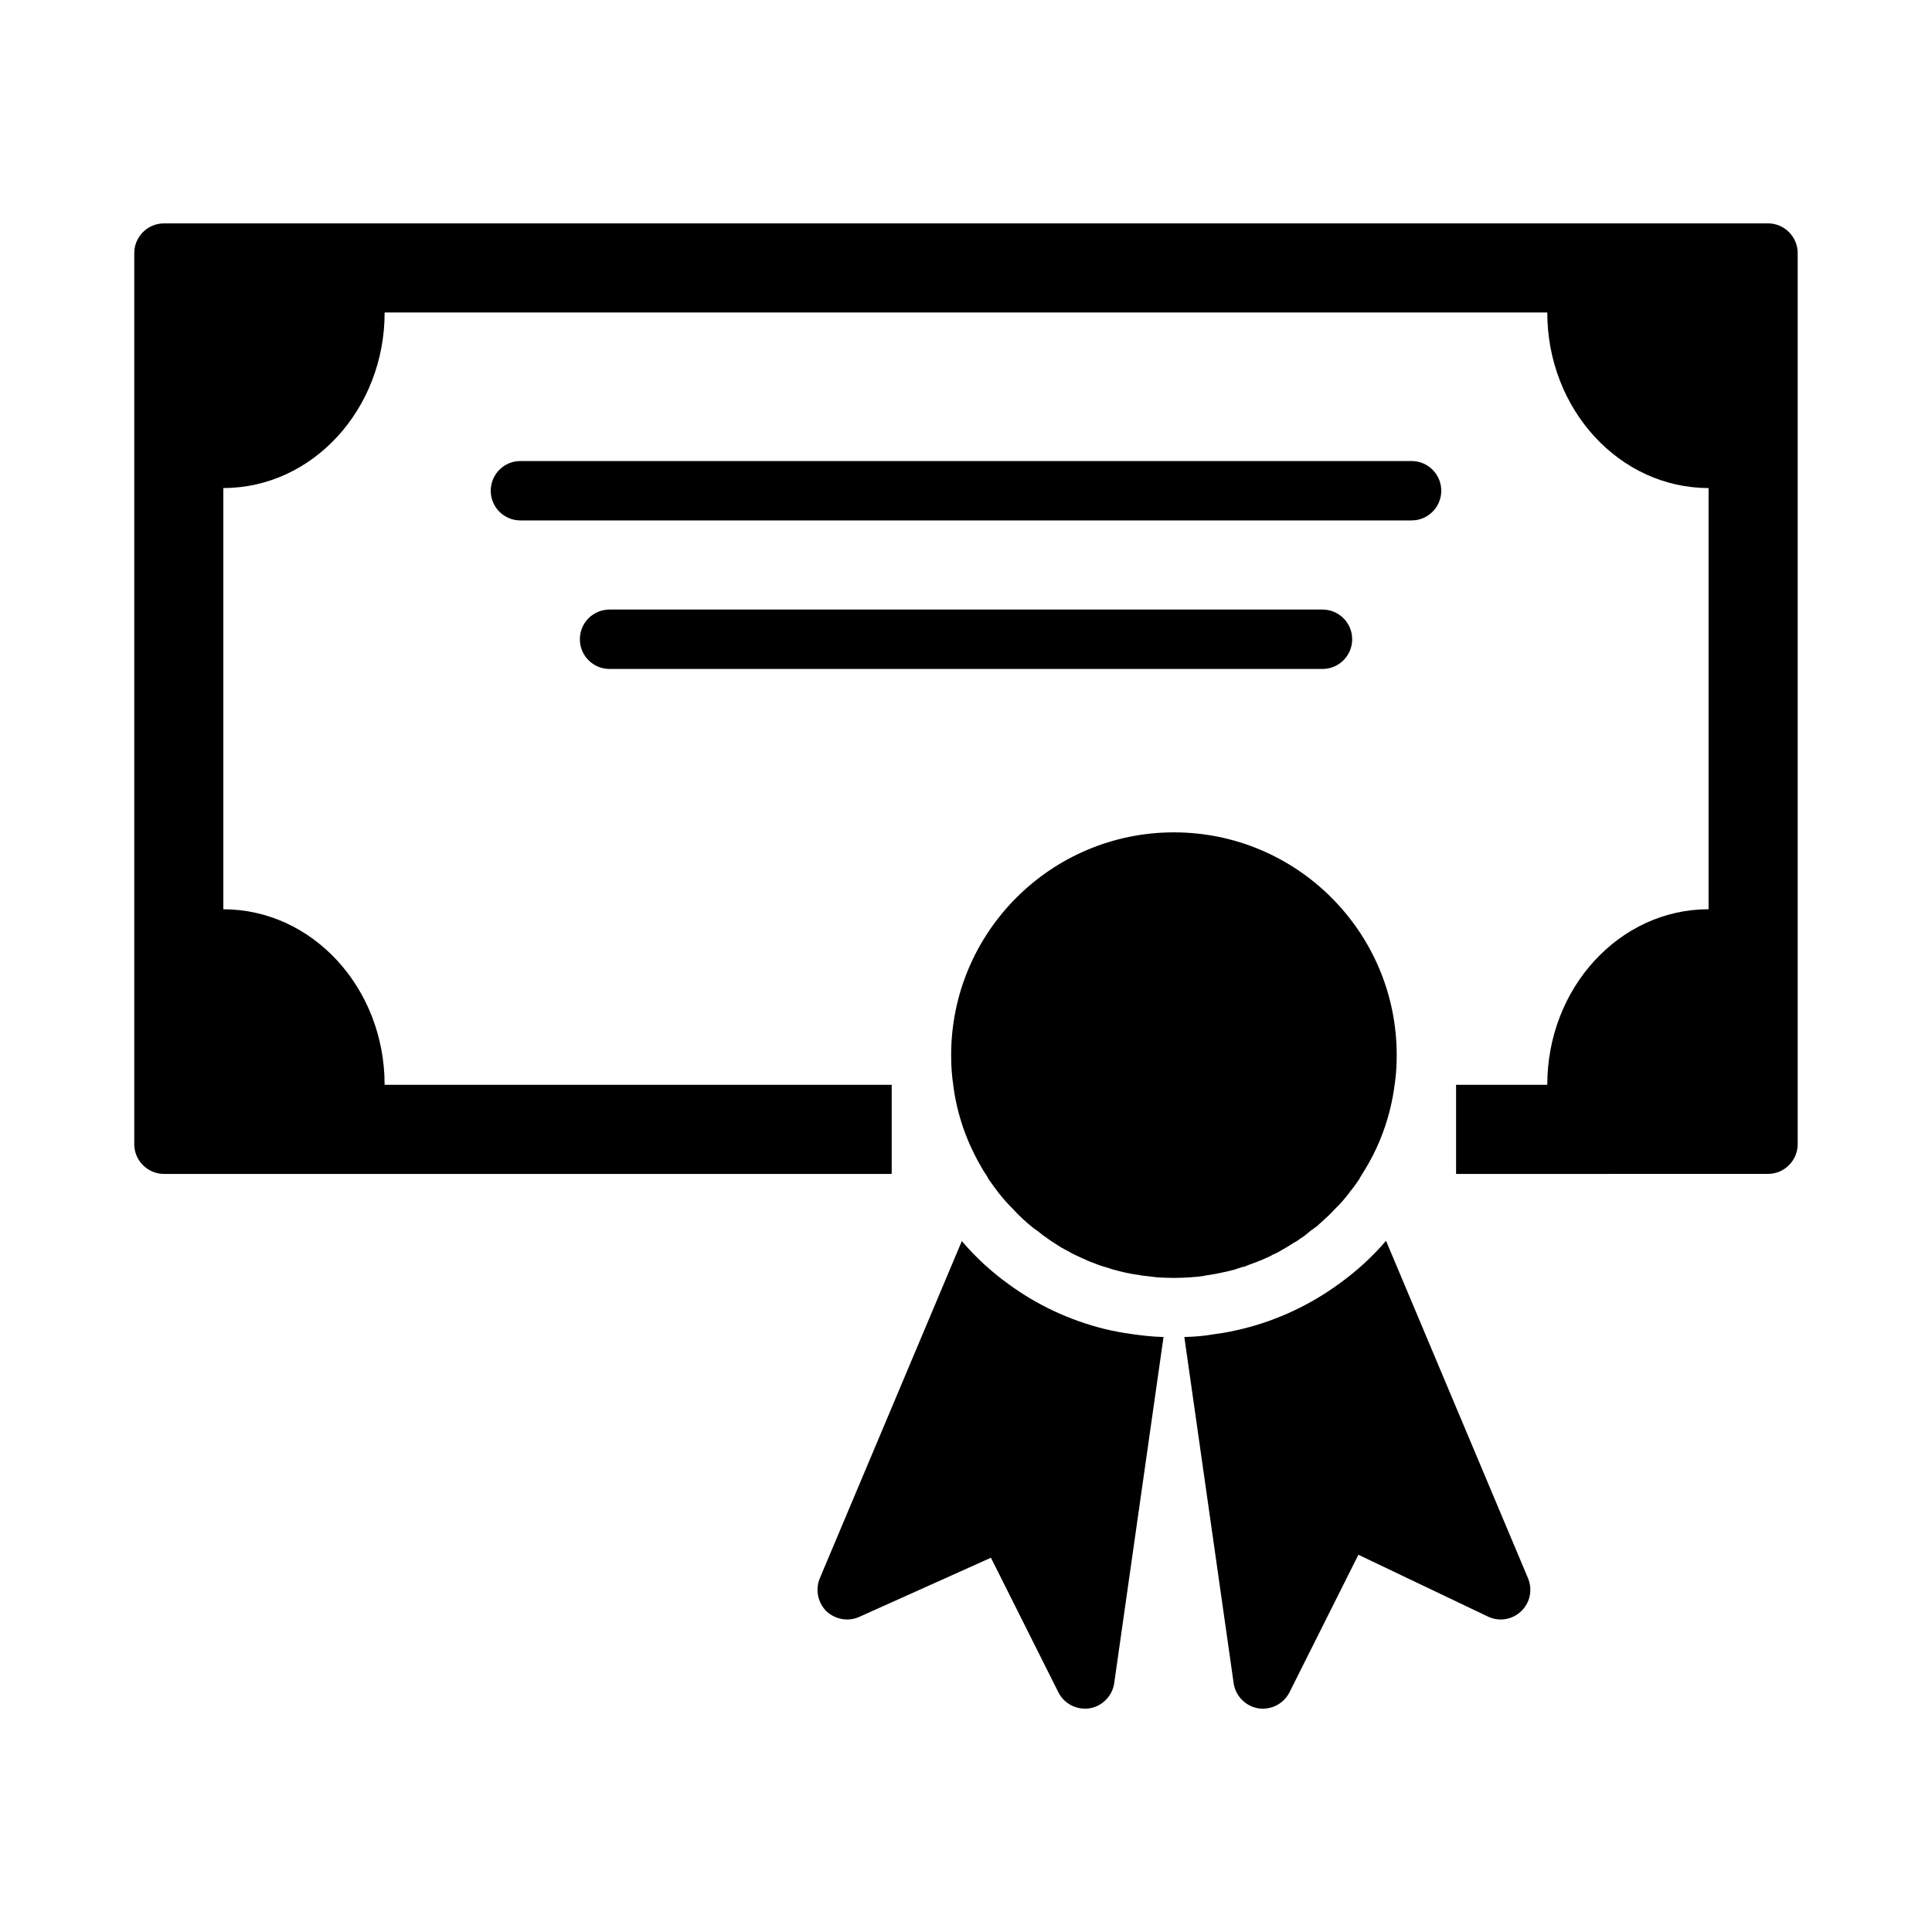
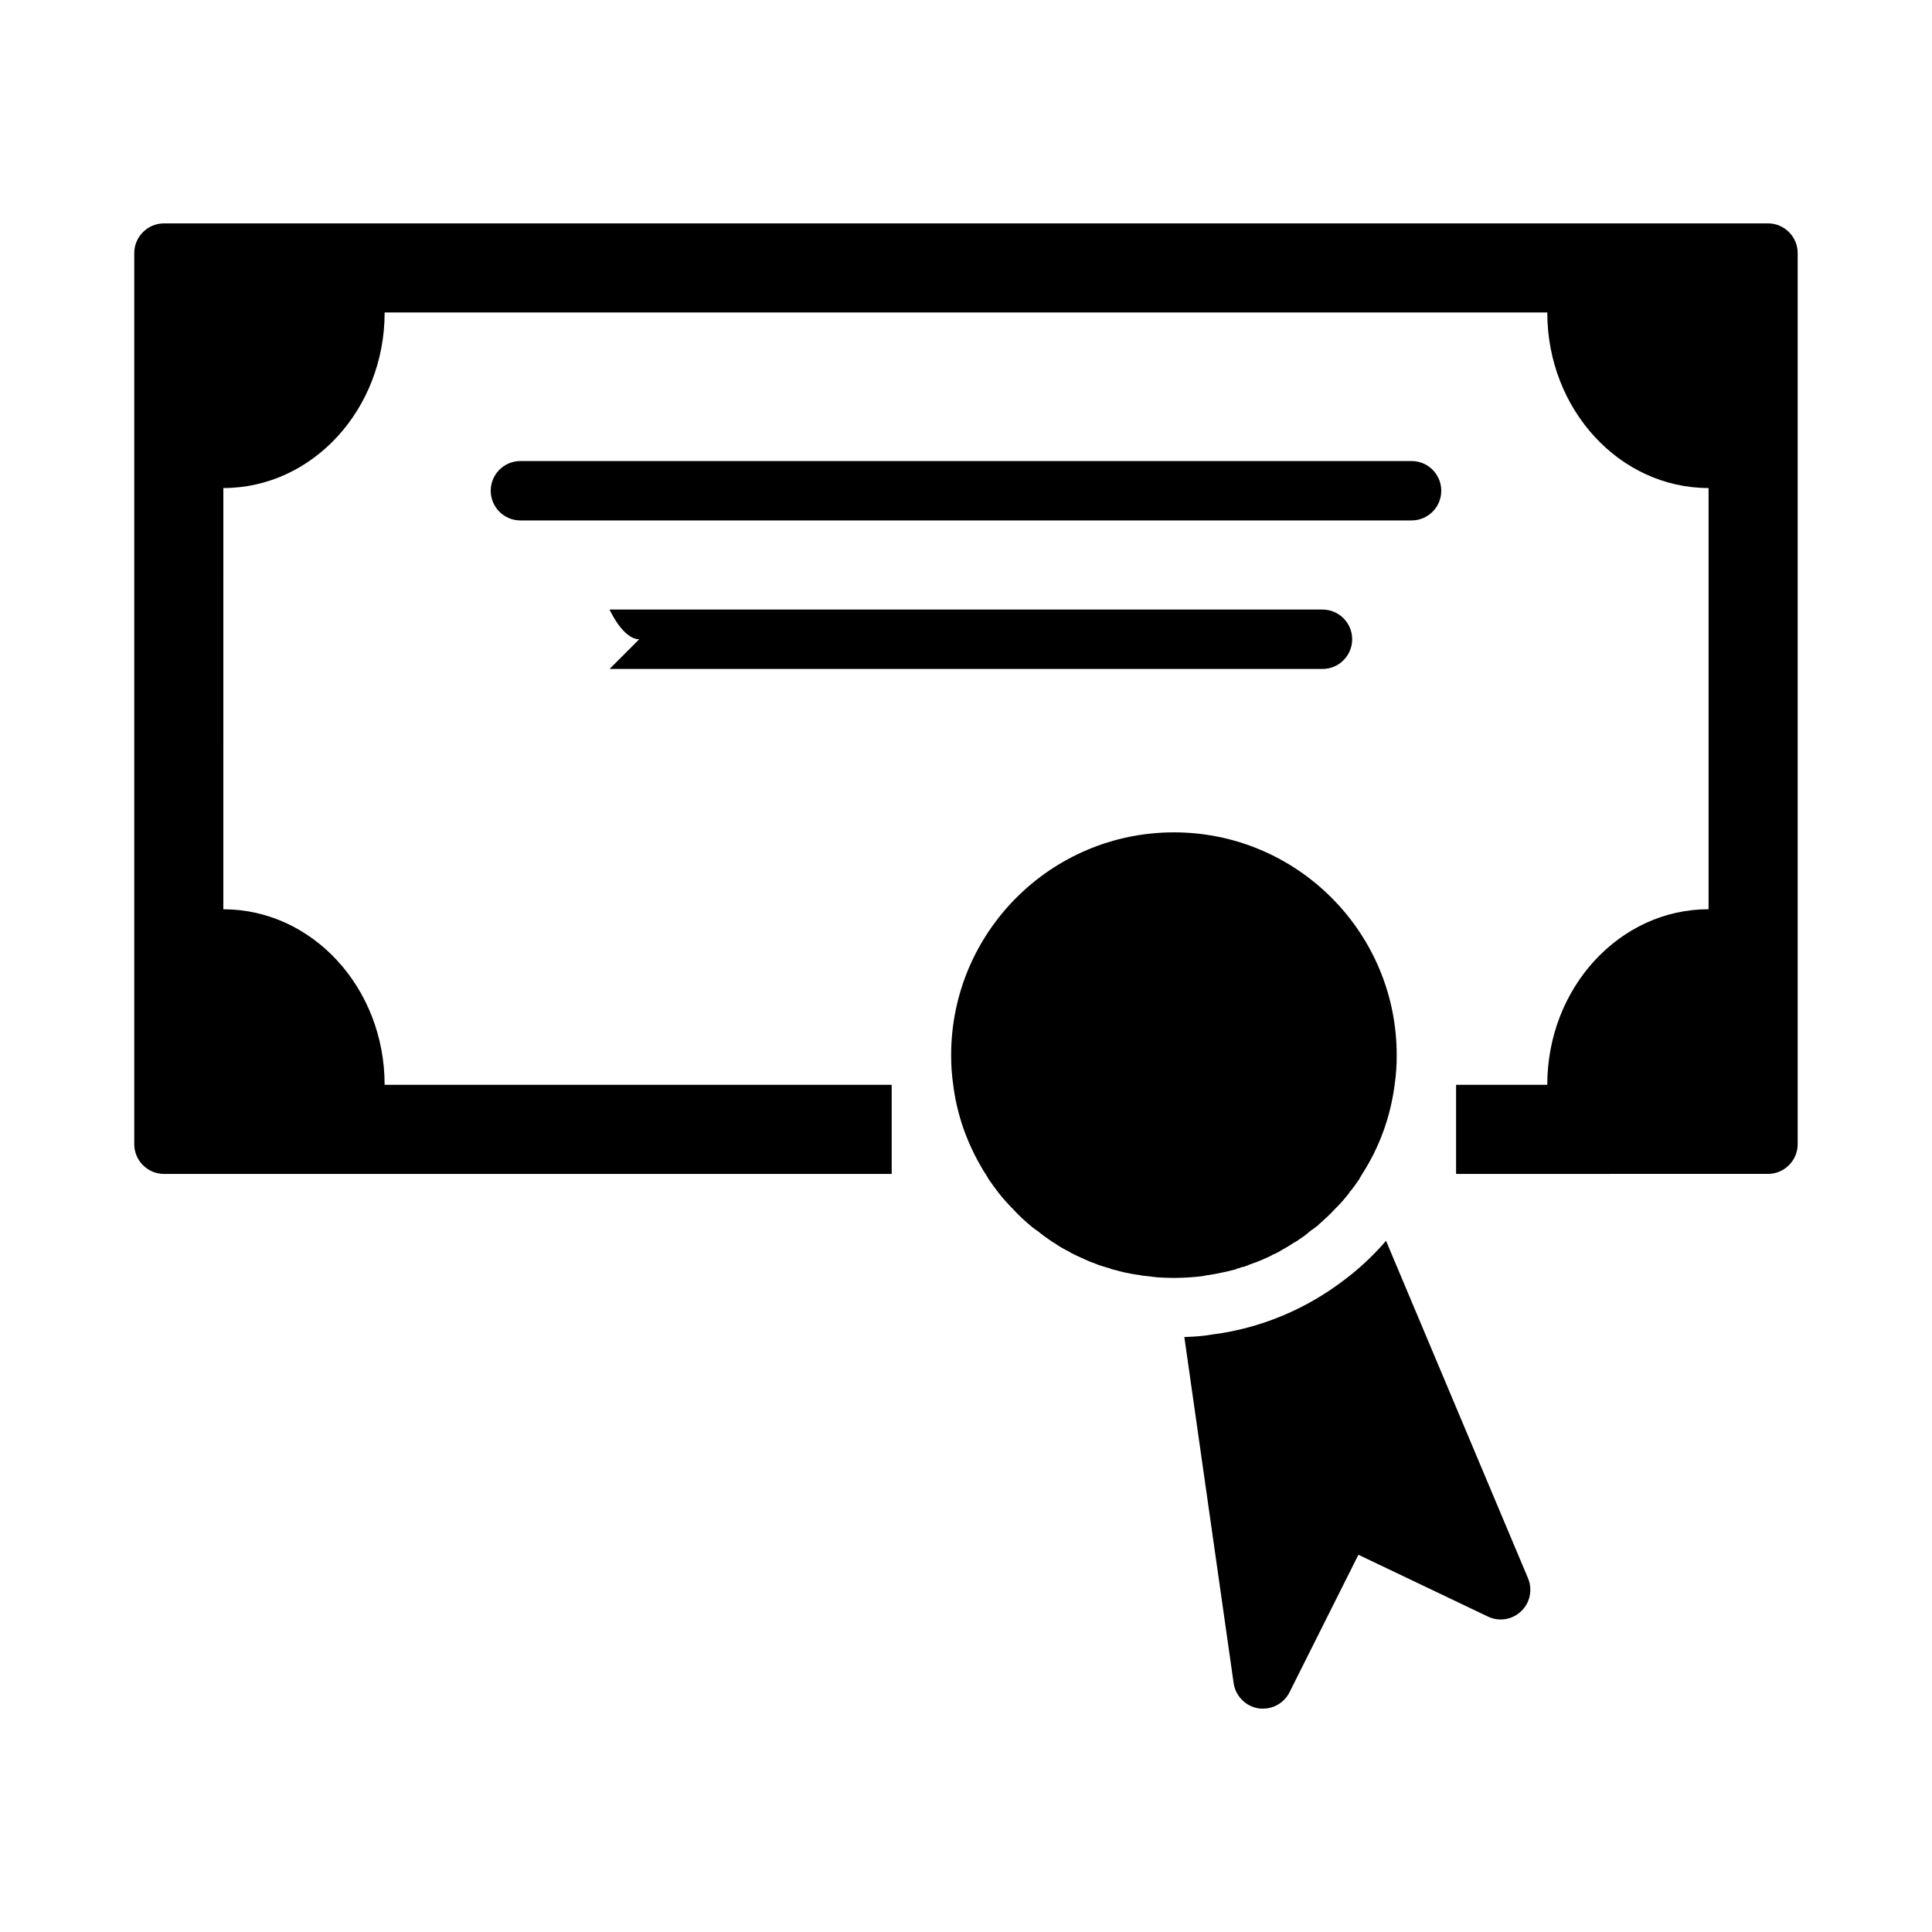
<svg xmlns="http://www.w3.org/2000/svg" fill="#000000" width="800px" height="800px" version="1.1" viewBox="144 144 512 512">
  <g>
    <path d="m612.54 203.2h-425.09c-4.328 0-7.871 3.543-7.871 7.871v236.16c0 4.328 3.543 7.871 7.871 7.871h192.86v-23.617l-134.38 0.004c0-25.664-19.129-46.523-42.746-46.523l0.004-111.63c23.617 0 42.746-20.859 42.746-46.523h308.11c0 25.664 19.129 46.523 42.746 46.523v111.62c-23.617 0-42.746 20.859-42.746 46.523l-24.168 0.004v23.617l82.656-0.004c4.328 0 7.871-3.543 7.871-7.871v-236.16c0-4.328-3.543-7.871-7.871-7.871z" />
-     <path d="m436.76 496.2c-9.211-2.281-17.871-6.297-25.586-11.965-4.488-3.227-8.66-7.086-12.281-11.336l-37.629 89.348c-1.258 2.992-0.551 6.453 1.73 8.738 2.363 2.203 5.824 2.832 8.738 1.496l34.875-15.664 17.871 35.66c1.34 2.672 4.094 4.328 7.008 4.328 0.395 0 0.867 0 1.258-0.078 3.387-0.551 6.062-3.305 6.535-6.691l13.066-91.711c-2.914-0.078-5.746-0.395-8.422-0.789-2.441-0.312-4.805-0.785-7.164-1.336z" />
    <path d="m463.13 482.11c0.078 0 0.156 0 0.234-0.078 1.891-0.234 3.777-0.629 5.59-1.023 0.707-0.156 1.496-0.395 2.203-0.551 0.316-0.078 0.551-0.156 0.867-0.316 0.234-0.078 0.551-0.078 0.789-0.234 0.078 0 0.078-0.078 0.156-0.078 0.156 0 0.316-0.078 0.473-0.078 0.316-0.078 0.629-0.156 0.945-0.316 0.395-0.156 0.789-0.316 1.18-0.473 0.156 0 0.234 0 0.395-0.156 0.551-0.156 1.023-0.316 1.496-0.551 0.707-0.234 1.34-0.551 2.047-0.867 0.395-0.156 0.789-0.316 1.18-0.551 0.234-0.078 0.395-0.156 0.551-0.316 0.707-0.234 1.34-0.629 1.969-0.945 0.078 0 0.078-0.078 0.078-0.078 1.18-0.629 2.363-1.34 3.543-2.125 0.473-0.234 1.023-0.551 1.496-0.945 1.023-0.629 1.969-1.34 2.914-2.203 0.473-0.316 0.945-0.629 1.418-1.023 0.395-0.234 0.707-0.551 1.023-0.867 1.418-1.258 2.832-2.519 4.094-3.938 1.418-1.34 2.598-2.754 3.777-4.25v-0.078c1.023-1.18 1.891-2.441 2.754-3.699v-0.078c0.234-0.395 0.473-0.789 0.707-1.18 4.644-7.242 7.477-15.191 8.582-23.617 0.395-2.598 0.551-5.195 0.551-7.871 0-32.59-26.449-59.039-59.039-59.039-32.59 0-59.039 26.449-59.039 59.039 0 2.676 0.156 5.273 0.551 7.871 0.473 3.938 1.418 7.793 2.676 11.492 0.395 1.18 0.867 2.281 1.34 3.465 0.945 2.203 2.047 4.488 3.305 6.613 0.395 0.707 0.789 1.418 1.258 2.047 0.234 0.395 0.473 0.789 0.707 1.18v0.078c0.867 1.258 1.812 2.519 2.754 3.777 1.18 1.496 2.519 2.992 3.856 4.328 1.574 1.73 3.305 3.305 5.039 4.723 0.473 0.395 0.945 0.707 1.418 1.023 0.945 0.789 1.891 1.496 2.832 2.125 0.629 0.473 1.258 0.867 1.891 1.258 1.023 0.707 2.125 1.34 3.227 1.891 0.629 0.395 1.258 0.707 1.891 1.023 1.18 0.551 2.363 1.102 3.621 1.652 0.551 0.234 1.102 0.473 1.652 0.629 0.551 0.234 1.102 0.473 1.652 0.629 0.789 0.234 1.574 0.473 2.363 0.707 0.316 0.156 0.629 0.234 0.945 0.316 0.629 0.156 1.18 0.316 1.812 0.473 1.812 0.473 3.621 0.789 5.434 1.023 0.078 0.078 0.156 0.078 0.234 0.078 1.34 0.156 2.676 0.316 4.094 0.473 1.258 0.078 2.598 0.156 4.016 0.156h0.945c1.418 0 2.754-0.078 3.938-0.156 1.332-0.074 2.516-0.23 3.617-0.387z" />
    <path d="m511.31 472.82c-3.621 4.25-7.871 8.109-12.359 11.336-7.637 5.59-16.297 9.684-25.504 11.965-2.598 0.629-5.273 1.18-7.949 1.496-2.125 0.395-4.723 0.629-7.637 0.707l13.066 91.711c0.473 3.387 3.148 6.141 6.535 6.691 0.391 0.078 0.863 0.078 1.258 0.078 2.914 0 5.668-1.652 7.008-4.328l18.262-36.449 34.32 16.375c2.914 1.418 6.453 0.867 8.816-1.418 2.363-2.203 3.07-5.746 1.812-8.738z" />
    <path d="m525.95 274.05c0-4.352-3.523-7.871-7.871-7.871h-236.16c-4.348 0-7.871 3.519-7.871 7.871s3.523 7.871 7.871 7.871h236.16c4.348 0 7.871-3.519 7.871-7.871z" />
-     <path d="m305.54 321.28h188.93c4.348 0 7.871-3.519 7.871-7.871s-3.523-7.871-7.871-7.871h-188.93c-4.348 0-7.871 3.519-7.871 7.871s3.523 7.871 7.871 7.871z" />
+     <path d="m305.54 321.28h188.93c4.348 0 7.871-3.519 7.871-7.871s-3.523-7.871-7.871-7.871h-188.93s3.523 7.871 7.871 7.871z" />
  </g>
</svg>